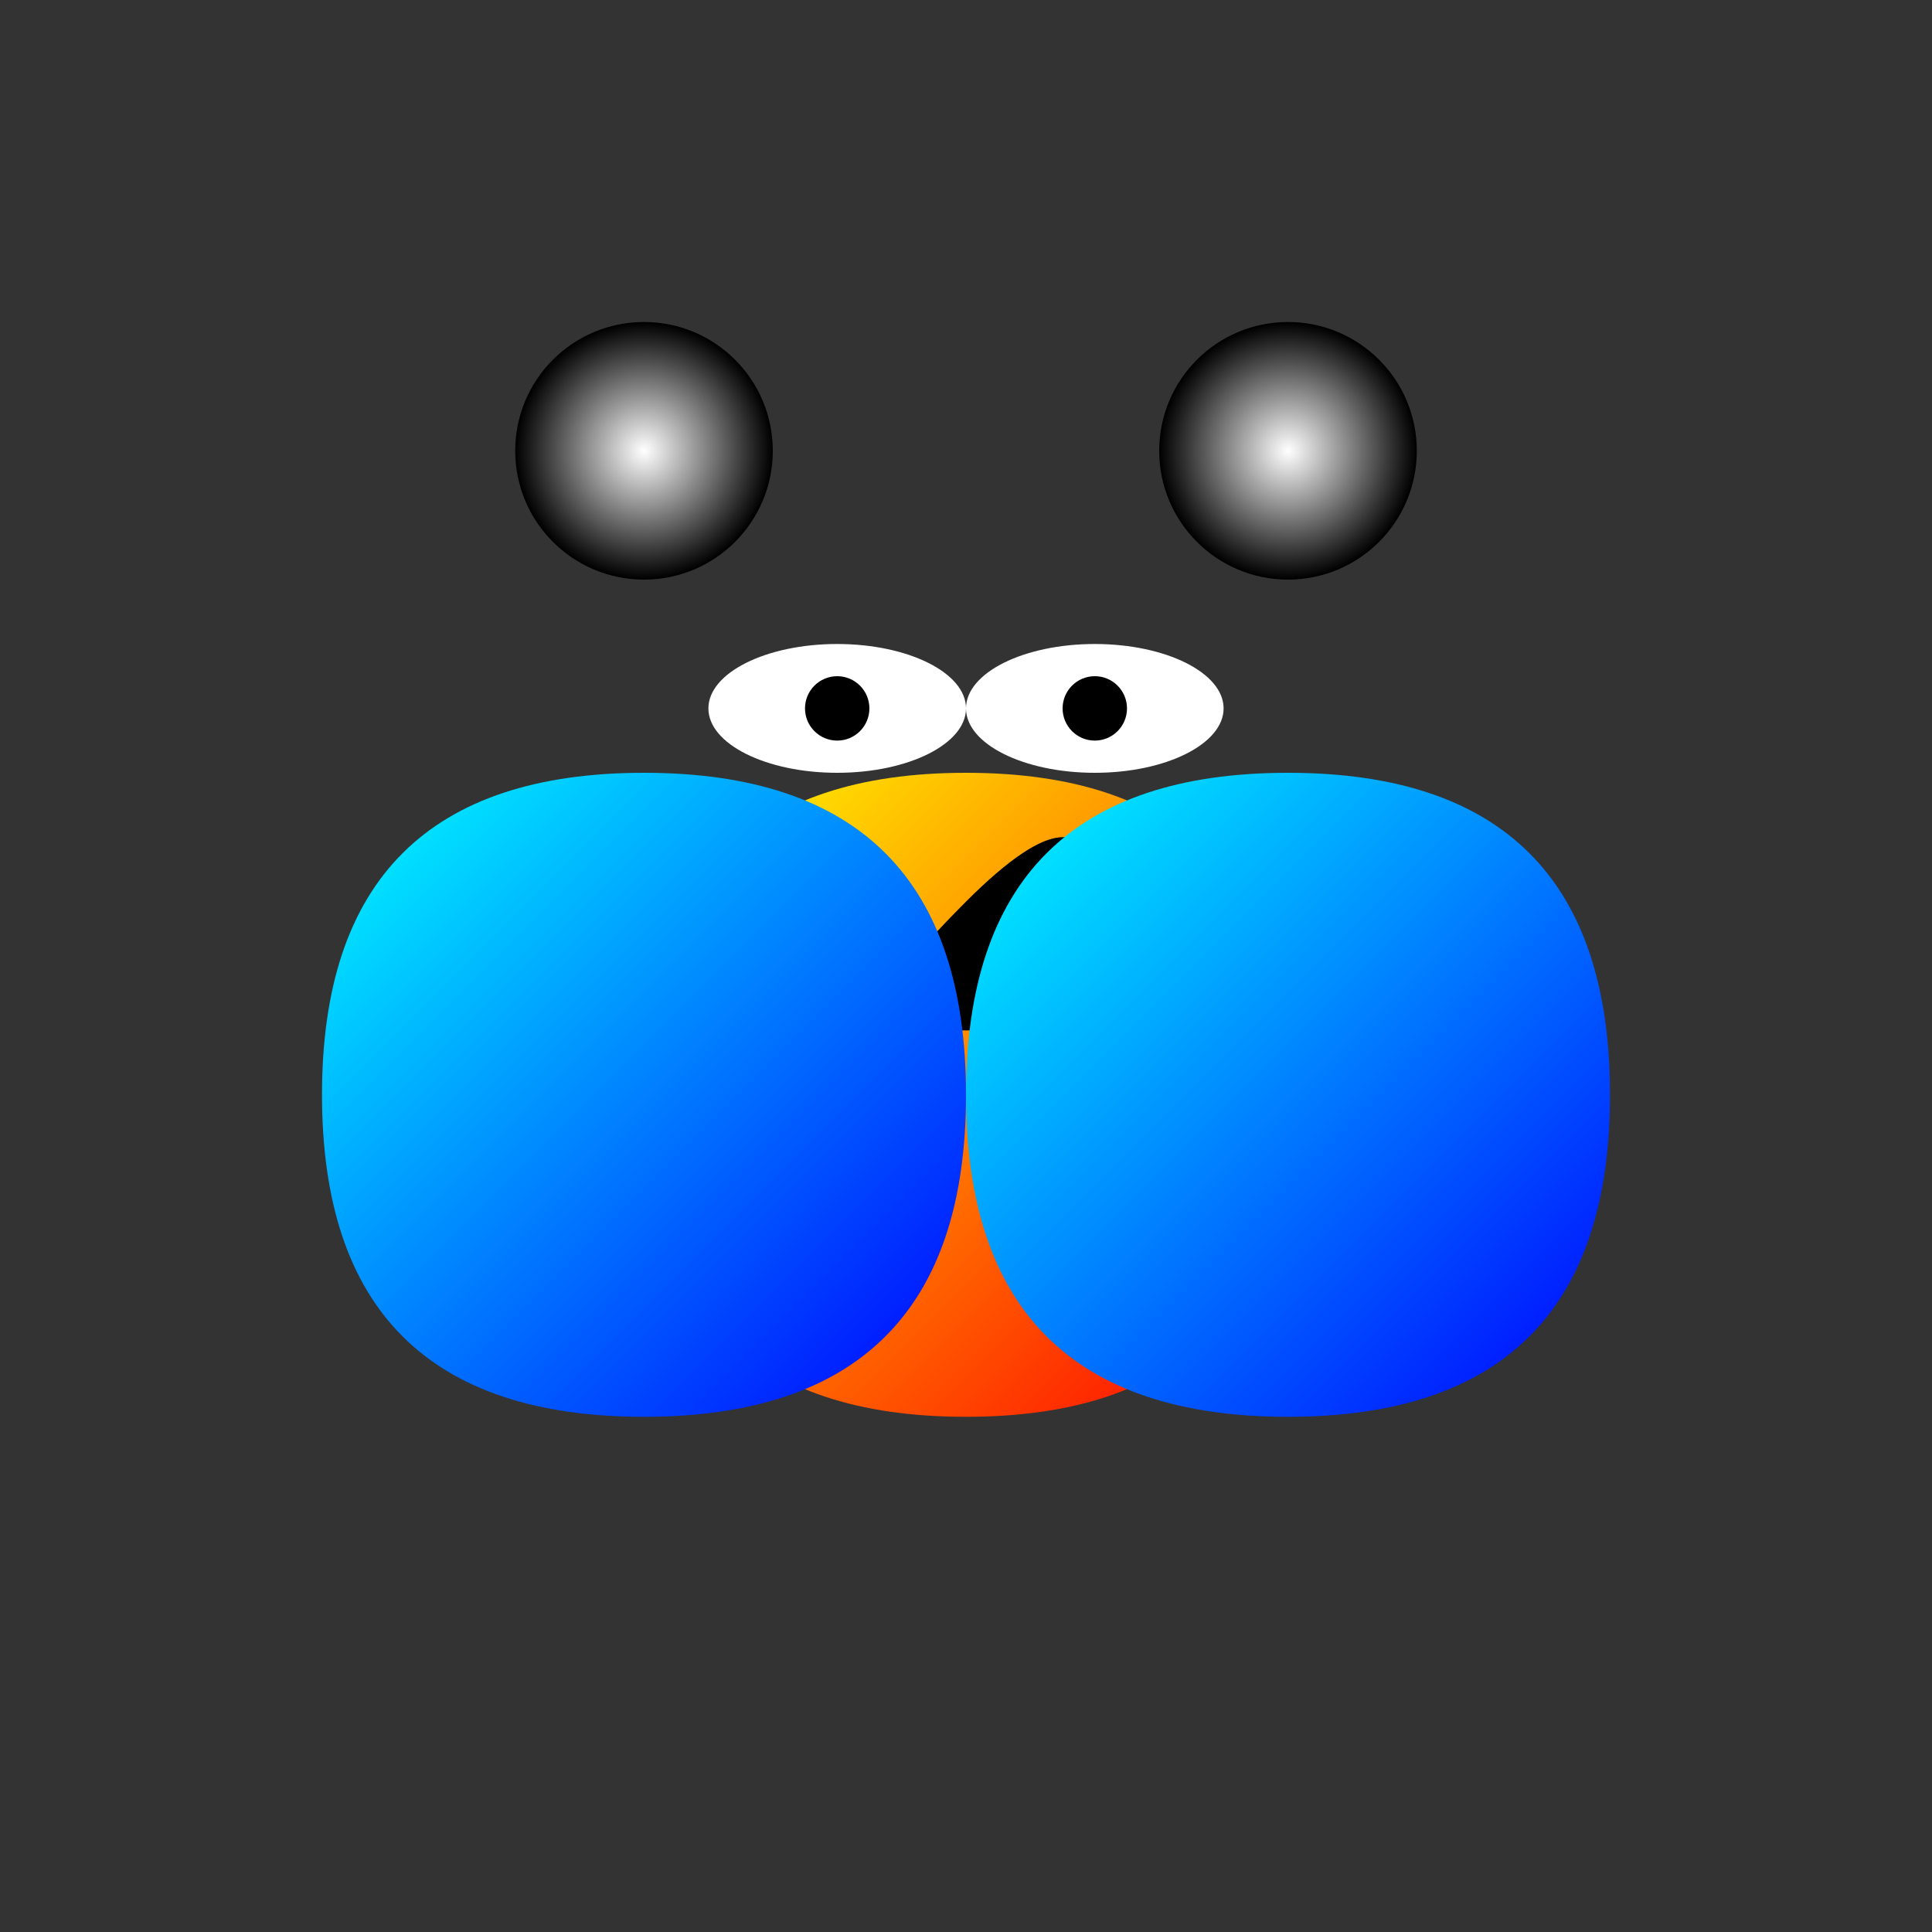
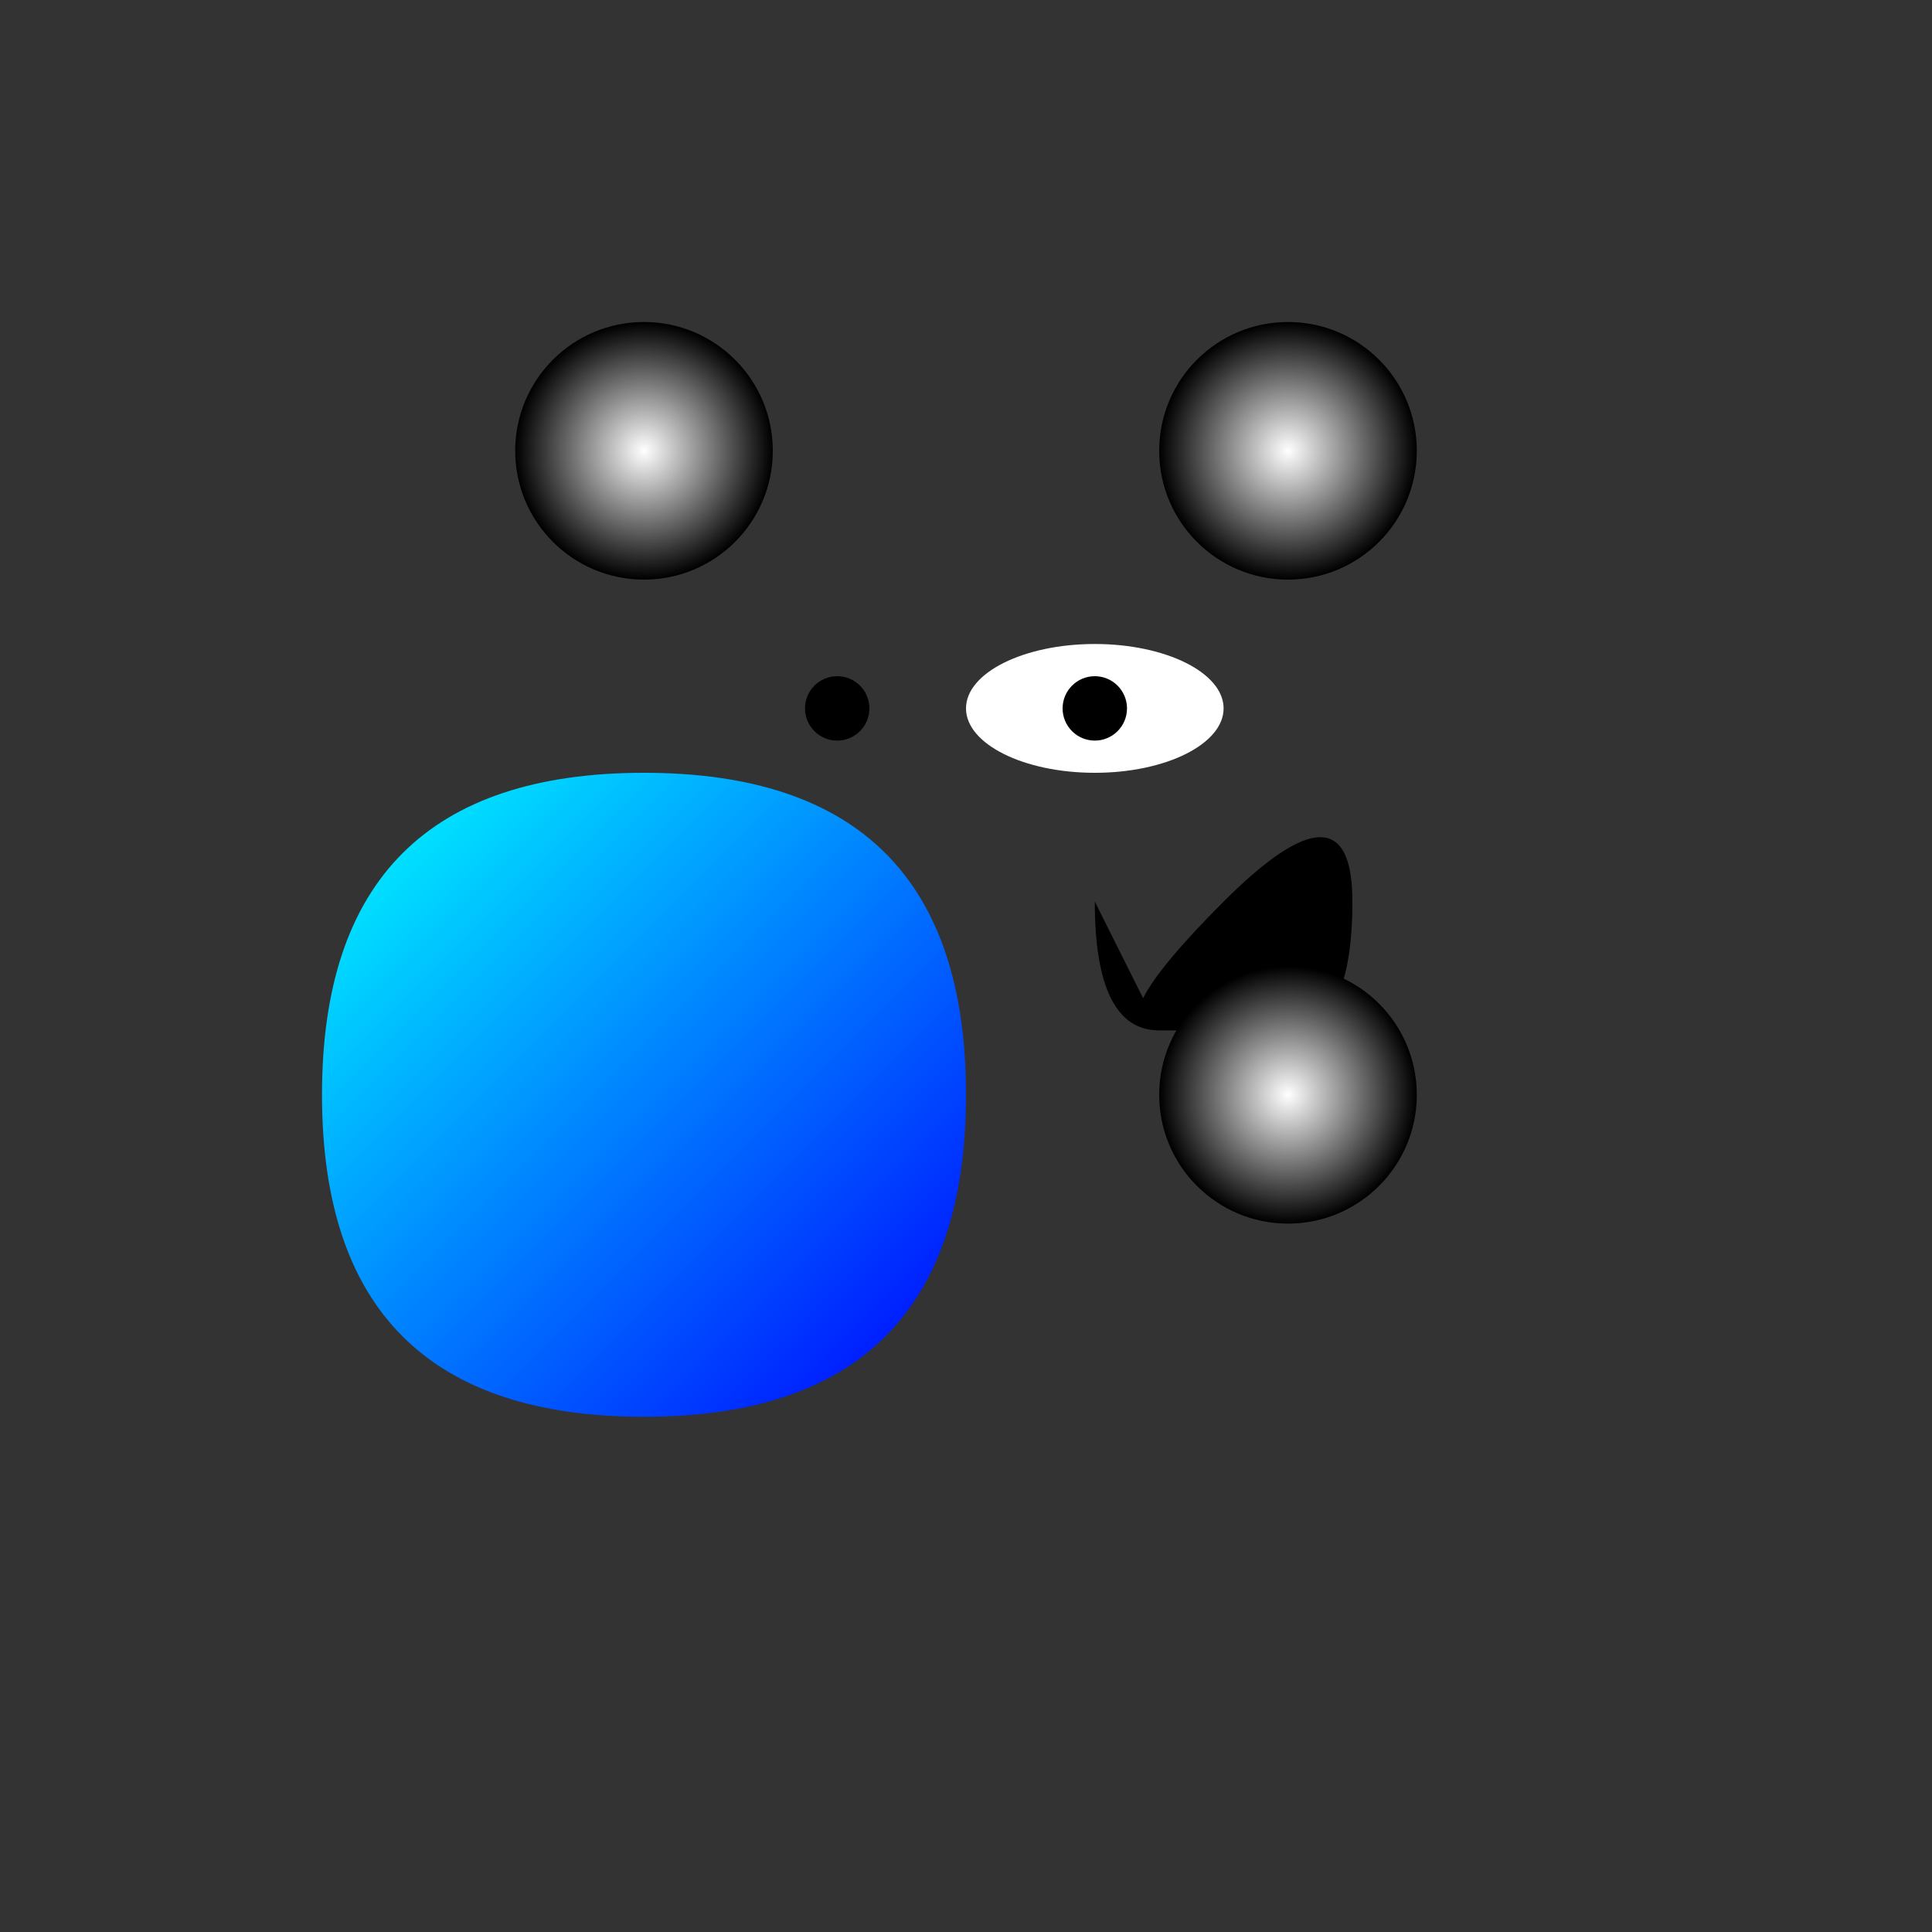
<svg xmlns="http://www.w3.org/2000/svg" width="300" height="300" viewBox="0 0 300 300">
  <rect x="0" y="0" width="300" height="300" fill="#333333" stroke="none" />
  <defs>
    <linearGradient id="grad1" x1="0%" y1="0%" x2="100%" y2="100%">
      <stop offset="0%" style="stop-color:rgb(255,255,0);stop-opacity:1" />
      <stop offset="100%" style="stop-color:rgb(255,0,0);stop-opacity:1" />
    </linearGradient>
    <linearGradient id="grad2" x1="0%" y1="0%" x2="100%" y2="100%">
      <stop offset="0%" style="stop-color:rgb(0,255,255);stop-opacity:1" />
      <stop offset="100%" style="stop-color:rgb(0,0,255);stop-opacity:1" />
    </linearGradient>
    <radialGradient id="planetGrad" cx="50%" cy="50%" r="50%">
      <stop offset="0%" style="stop-color:rgb(255,255,255);stop-opacity:1" />
      <stop offset="100%" style="stop-color:rgb(0,0,0);stop-opacity:1" />
    </radialGradient>
  </defs>
  <g id="cat">
-     <path d="M150 120 q 50 0 50 50 t -50 50 t -50 -50 t 50 -50 z" fill="url(#grad1)" />
-     <ellipse cx="130" cy="110" rx="20" ry="10" fill="white" />
    <ellipse cx="170" cy="110" rx="20" ry="10" fill="white" />
    <ellipse cx="130" cy="110" rx="5" ry="5" fill="black" />
    <ellipse cx="170" cy="110" rx="5" ry="5" fill="black" />
-     <path d="M130 140 q 0 20 10 20 t 20 0 t 10 -20 t -20 0 t -10 20 z" fill="black" />
    <path d="M170 140 q 0 20 10 20 t 20 0 t 10 -20 t -20 0 t -10 20 z" fill="black" />
  </g>
  <g id="planets">
    <circle cx="100" cy="70" r="20" fill="url(#planetGrad)" />
    <circle cx="200" cy="70" r="20" fill="url(#planetGrad)" />
    <circle cx="100" cy="170" r="20" fill="url(#planetGrad)" />
    <circle cx="200" cy="170" r="20" fill="url(#planetGrad)" />
  </g>
  <g id="jugglingArms">
-     <path d="M150 170 q 0 -50 50 -50 t 50 50 t -50 50 t -50 -50 z" fill="url(#grad2)" />
    <path d="M150 170 q 0 -50 -50 -50 t -50 50 t 50 50 t 50 -50 z" fill="url(#grad2)" />
  </g>
</svg>